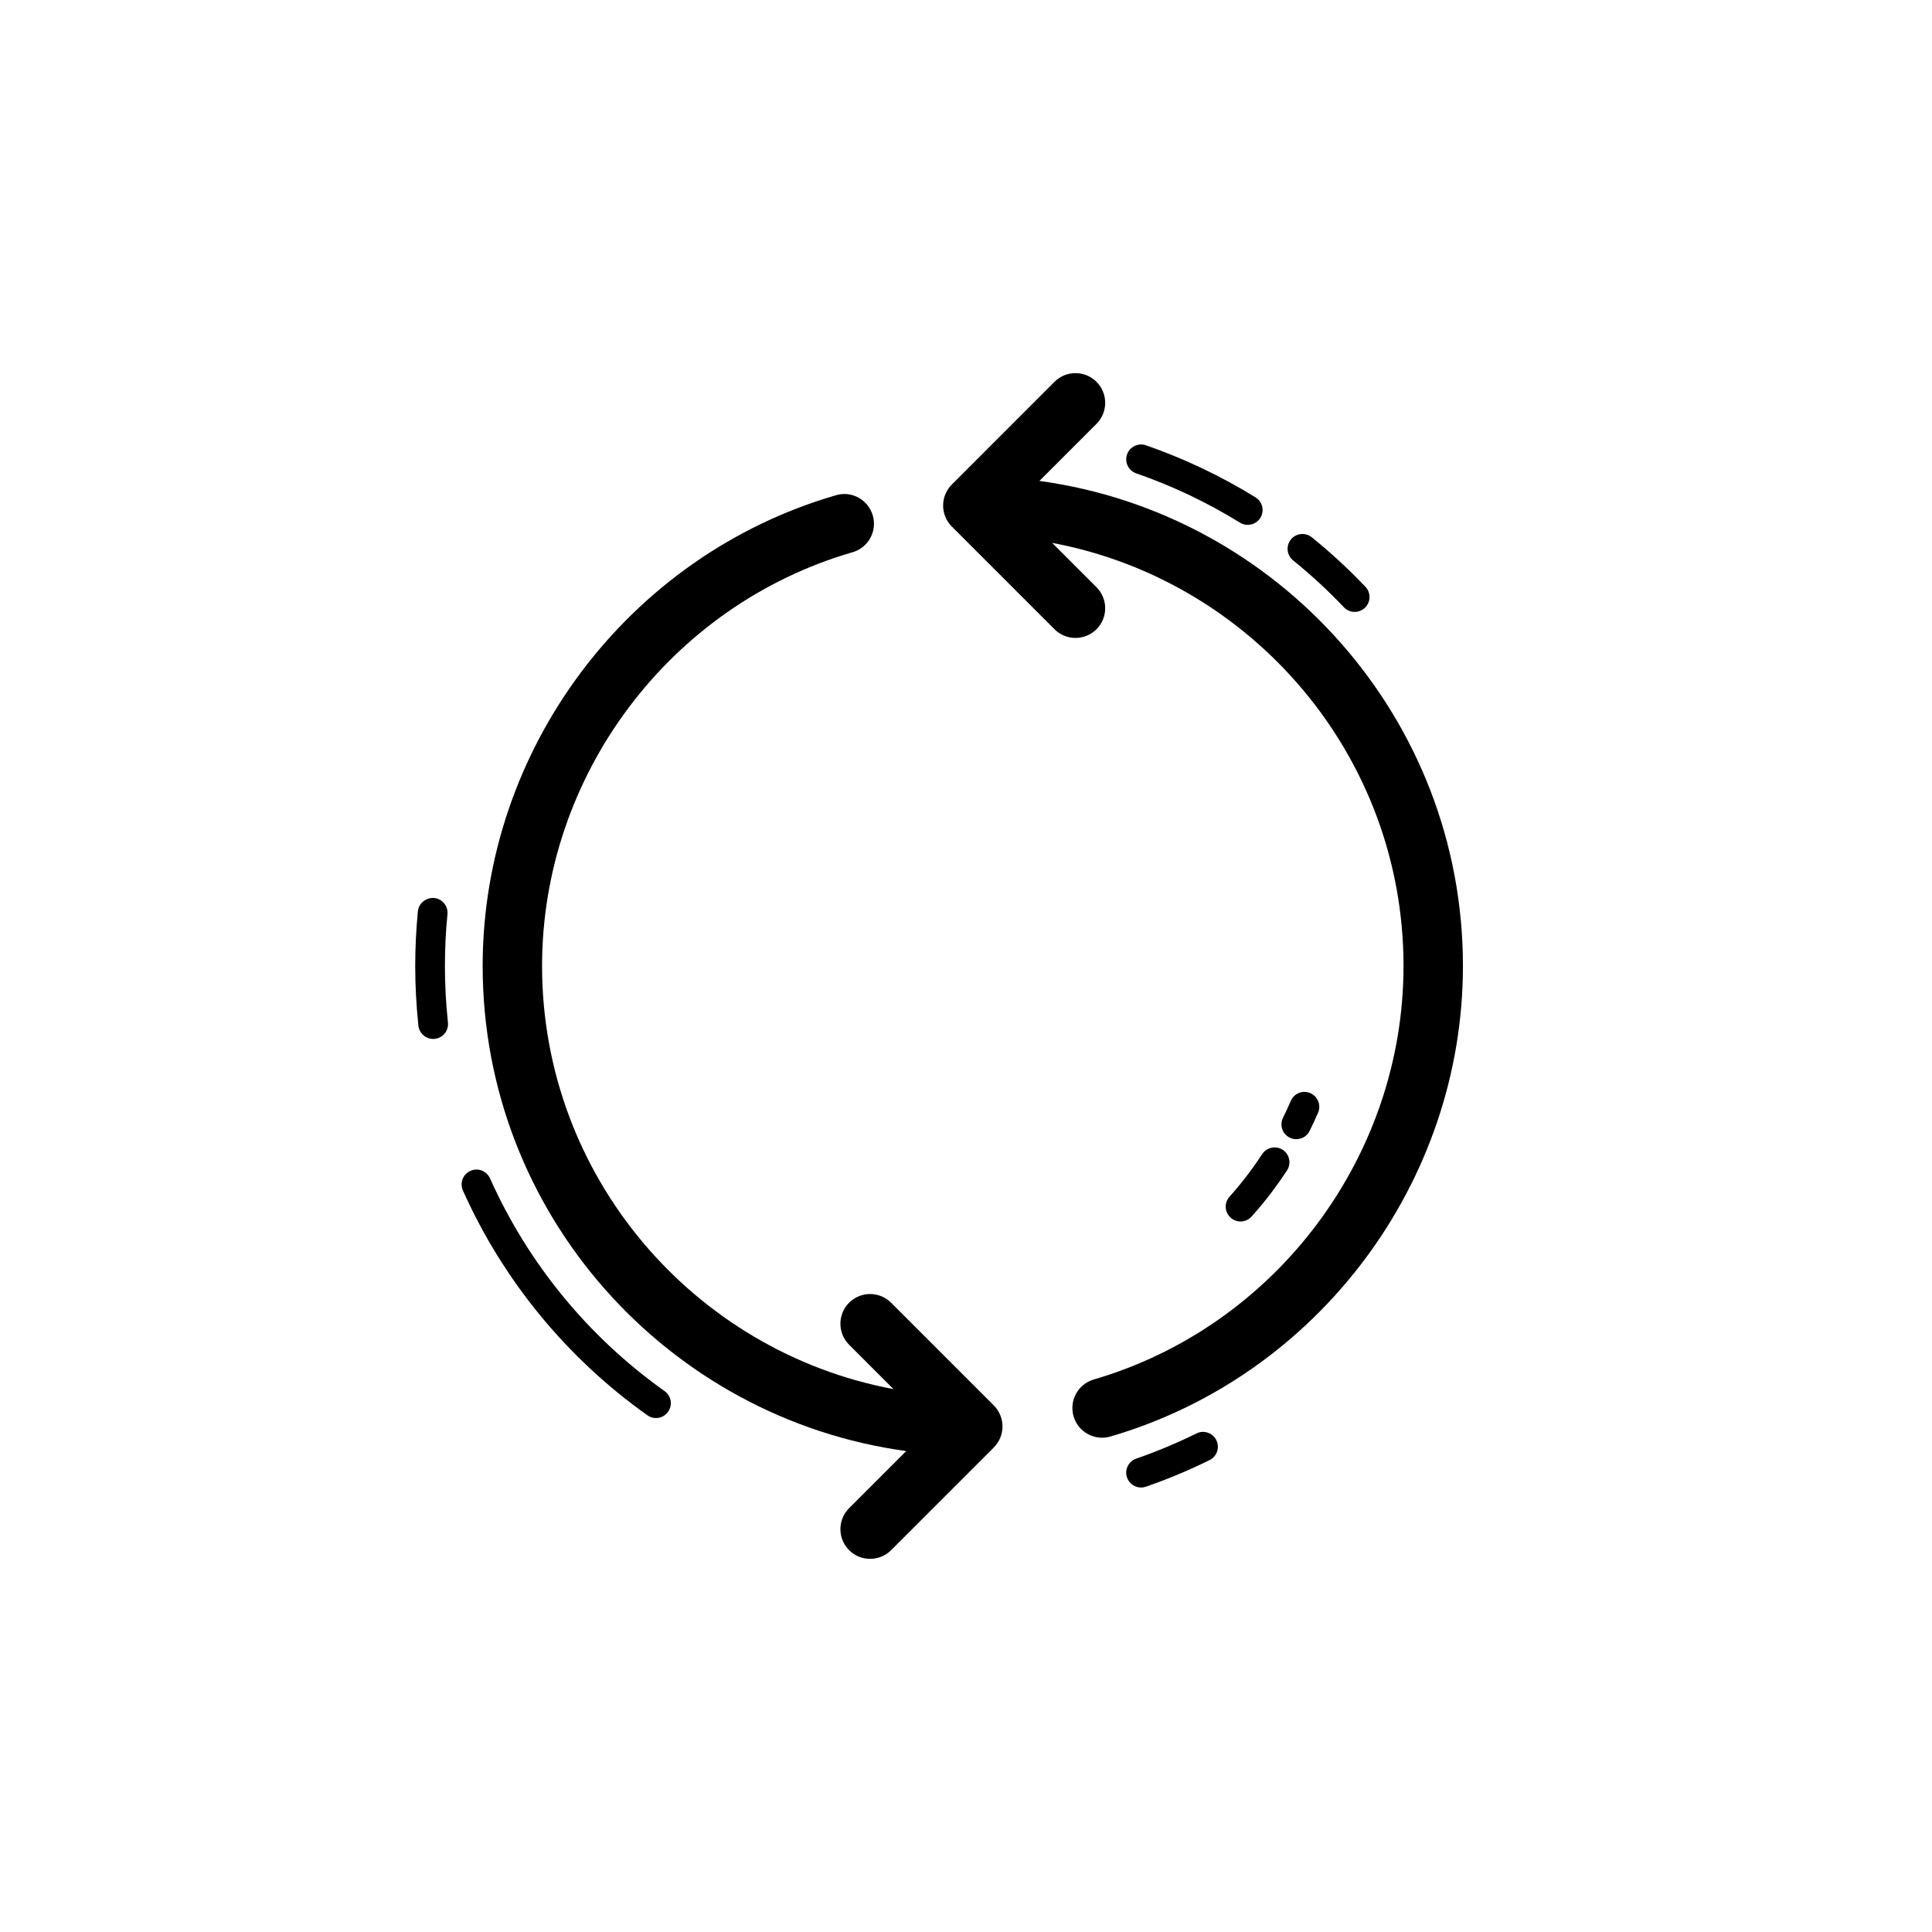
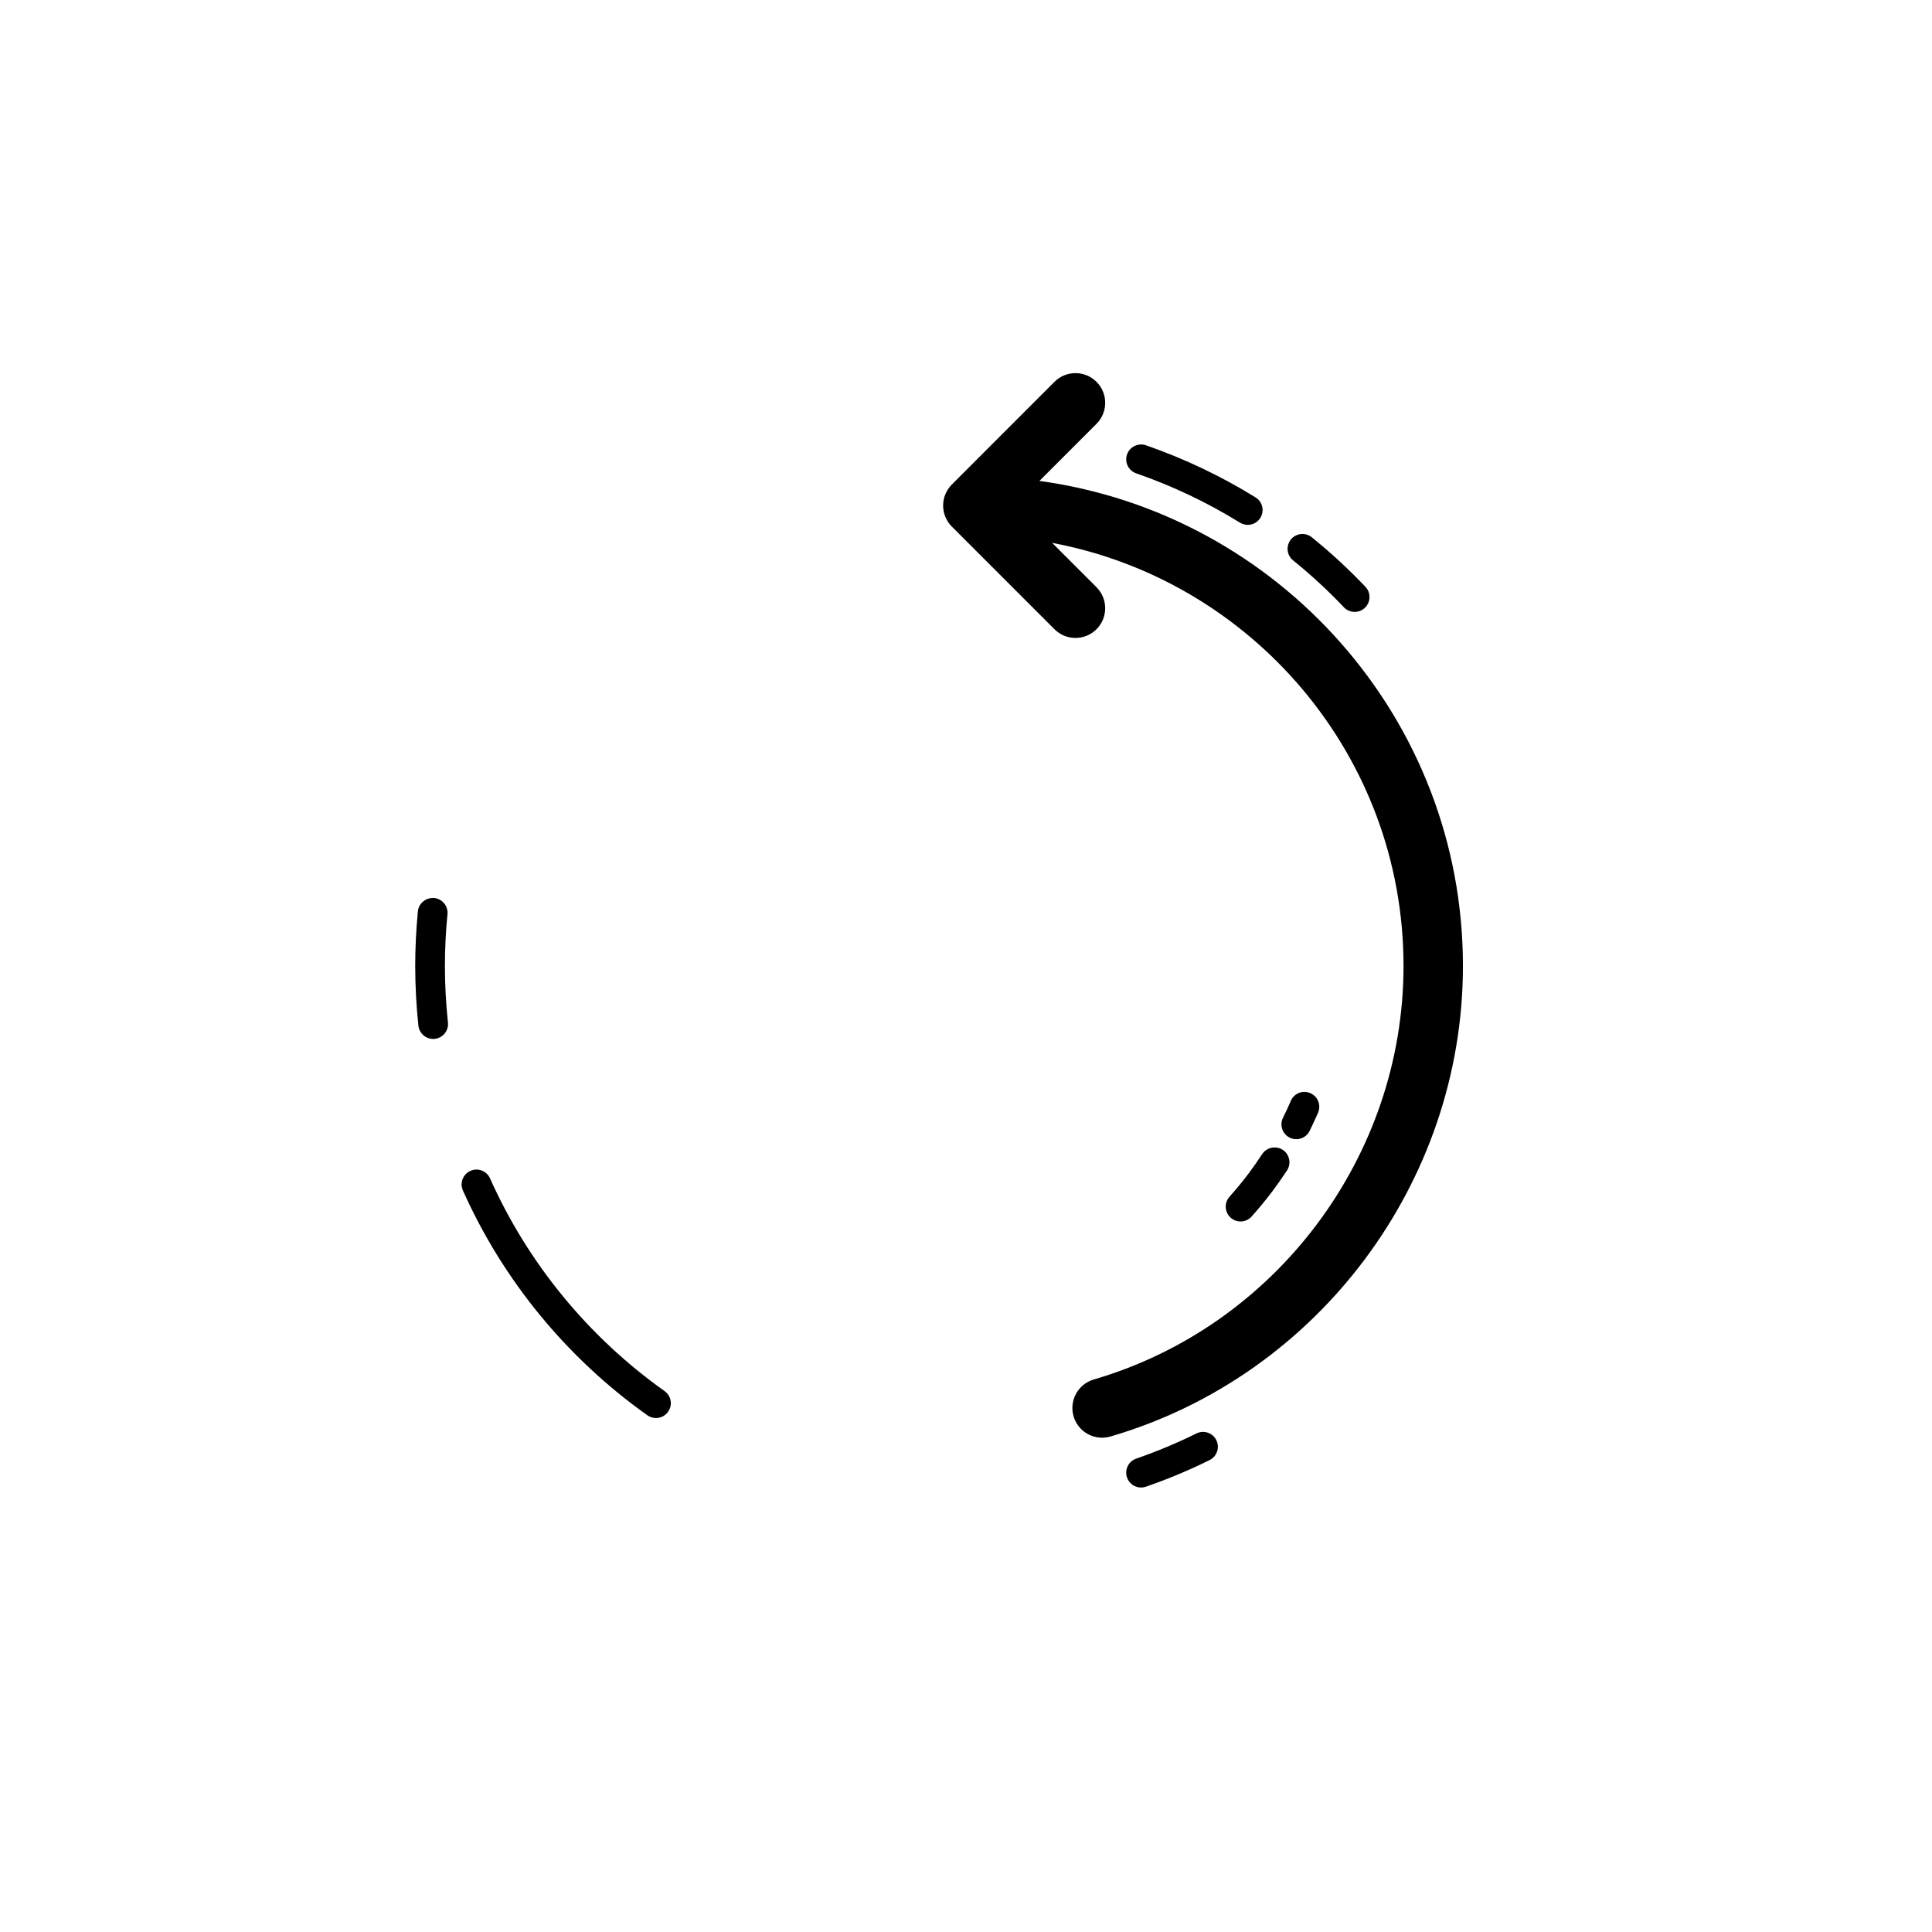
<svg xmlns="http://www.w3.org/2000/svg" fill="#000000" width="800px" height="800px" version="1.1" viewBox="144 144 512 512">
  <g>
    <path d="m419.46 271.45 15.121-15.129c3.074-3.074 3.074-8.055 0-11.133-3.074-3.074-8.055-3.074-11.133 0l-27.203 27.211c-0.73 0.727-1.309 1.602-1.711 2.57-0.797 1.922-0.797 4.09 0 6.012 0.398 0.969 0.98 1.844 1.711 2.57l27.203 27.203c1.539 1.539 3.551 2.305 5.566 2.305s4.027-0.77 5.566-2.305c3.074-3.074 3.074-8.055 0-11.133l-11.75-11.75c52.914 9.906 93.117 56.371 93.117 112.12 0 50.406-33.758 95.473-82.086 109.59-4.176 1.223-6.566 5.59-5.352 9.762 1.008 3.438 4.144 5.664 7.559 5.664 0.73 0 1.469-0.102 2.207-0.316 55.004-16.059 93.418-67.344 93.418-124.7 0-65.605-48.957-119.88-112.23-128.54z" />
-     <path d="m369.93 290.35c4.176-1.207 6.582-5.574 5.367-9.746-1.215-4.176-5.582-6.609-9.746-5.367-55.137 15.996-93.641 67.297-93.641 124.76 0 65.621 48.957 119.89 112.24 128.55l-15.129 15.129c-3.074 3.074-3.074 8.055 0 11.133 1.539 1.539 3.551 2.305 5.566 2.305s4.027-0.77 5.566-2.305l27.211-27.211c0.73-0.727 1.309-1.602 1.711-2.57 0.793-1.922 0.793-4.086 0-6.012-0.402-0.969-0.98-1.844-1.711-2.57l-27.211-27.211c-3.074-3.074-8.055-3.074-11.133 0-3.074 3.074-3.074 8.055 0 11.133l11.758 11.758c-52.922-9.906-93.125-56.375-93.125-112.13-0.004-50.504 33.828-95.59 82.277-109.65z" />
    <path d="m485.79 445.49c0.562 0.277 1.152 0.406 1.746 0.406 1.445 0 2.844-0.801 3.527-2.191 0.793-1.598 1.531-3.207 2.238-4.828 0.859-2-0.055-4.312-2.043-5.18-2.016-0.883-4.312 0.047-5.18 2.043-0.645 1.5-1.336 3-2.066 4.473-0.969 1.949-0.176 4.309 1.777 5.277z" />
    <path d="m478.48 449.86c-1.129 1.73-2.32 3.438-3.582 5.113-1.613 2.144-3.305 4.199-5.066 6.172-1.453 1.613-1.316 4.106 0.309 5.551 0.746 0.676 1.684 1.008 2.621 1.008 1.078 0 2.152-0.445 2.93-1.316 1.914-2.129 3.742-4.352 5.504-6.688 1.359-1.82 2.66-3.668 3.883-5.535 1.184-1.812 0.676-4.258-1.145-5.449-1.809-1.172-4.254-0.68-5.453 1.145z" />
-     <path d="m258.79 419.33c0.137 0 0.285-0.008 0.422-0.023 2.16-0.23 3.727-2.168 3.496-4.328-0.531-4.996-0.801-10.031-0.801-14.984 0-4.535 0.223-9.148 0.676-13.715 0.207-2.168-1.375-4.09-3.535-4.305-2.121-0.145-4.098 1.375-4.305 3.535-0.469 4.82-0.707 9.695-0.707 14.484 0 5.227 0.285 10.547 0.844 15.812 0.223 2.023 1.93 3.523 3.91 3.523z" />
+     <path d="m258.79 419.33c0.137 0 0.285-0.008 0.422-0.023 2.16-0.23 3.727-2.168 3.496-4.328-0.531-4.996-0.801-10.031-0.801-14.984 0-4.535 0.223-9.148 0.676-13.715 0.207-2.168-1.375-4.09-3.535-4.305-2.121-0.145-4.098 1.375-4.305 3.535-0.469 4.82-0.707 9.695-0.707 14.484 0 5.227 0.285 10.547 0.844 15.812 0.223 2.023 1.93 3.523 3.91 3.523" />
    <path d="m268.66 454.3c-1.984 0.883-2.875 3.215-1.984 5.195 10.641 23.816 27.543 44.418 48.887 59.57 0.691 0.492 1.484 0.73 2.277 0.73 1.23 0 2.445-0.578 3.207-1.66 1.262-1.77 0.844-4.227-0.93-5.481-20.188-14.344-36.184-33.832-46.254-56.371-0.891-1.984-3.219-2.898-5.203-1.984z" />
    <path d="m446.39 538.21c0.422 0 0.859-0.07 1.285-0.215 5.781-2 11.461-4.375 16.883-7.059 1.953-0.969 2.746-3.328 1.785-5.273-0.961-1.961-3.336-2.746-5.273-1.785-5.129 2.535-10.492 4.781-15.961 6.672-2.059 0.715-3.144 2.953-2.438 5.004 0.559 1.633 2.086 2.656 3.719 2.656z" />
    <path d="m503 306.16c0.977 0 1.945-0.359 2.707-1.078 1.574-1.5 1.645-3.988 0.152-5.566-4.406-4.644-9.188-9.062-14.223-13.129-1.691-1.367-4.176-1.105-5.535 0.586-1.367 1.691-1.105 4.168 0.586 5.535 4.766 3.852 9.293 8.035 13.453 12.422 0.777 0.816 1.812 1.23 2.859 1.23z" />
    <path d="m472.59 282.5c0.645 0.398 1.367 0.594 2.074 0.594 1.316 0 2.598-0.66 3.344-1.859 1.145-1.852 0.578-4.273-1.27-5.418-9.125-5.648-18.895-10.293-29.059-13.816-2.016-0.691-4.289 0.375-5.004 2.438-0.707 2.051 0.375 4.289 2.438 5.004 9.609 3.328 18.848 7.719 27.477 13.059z" />
  </g>
</svg>